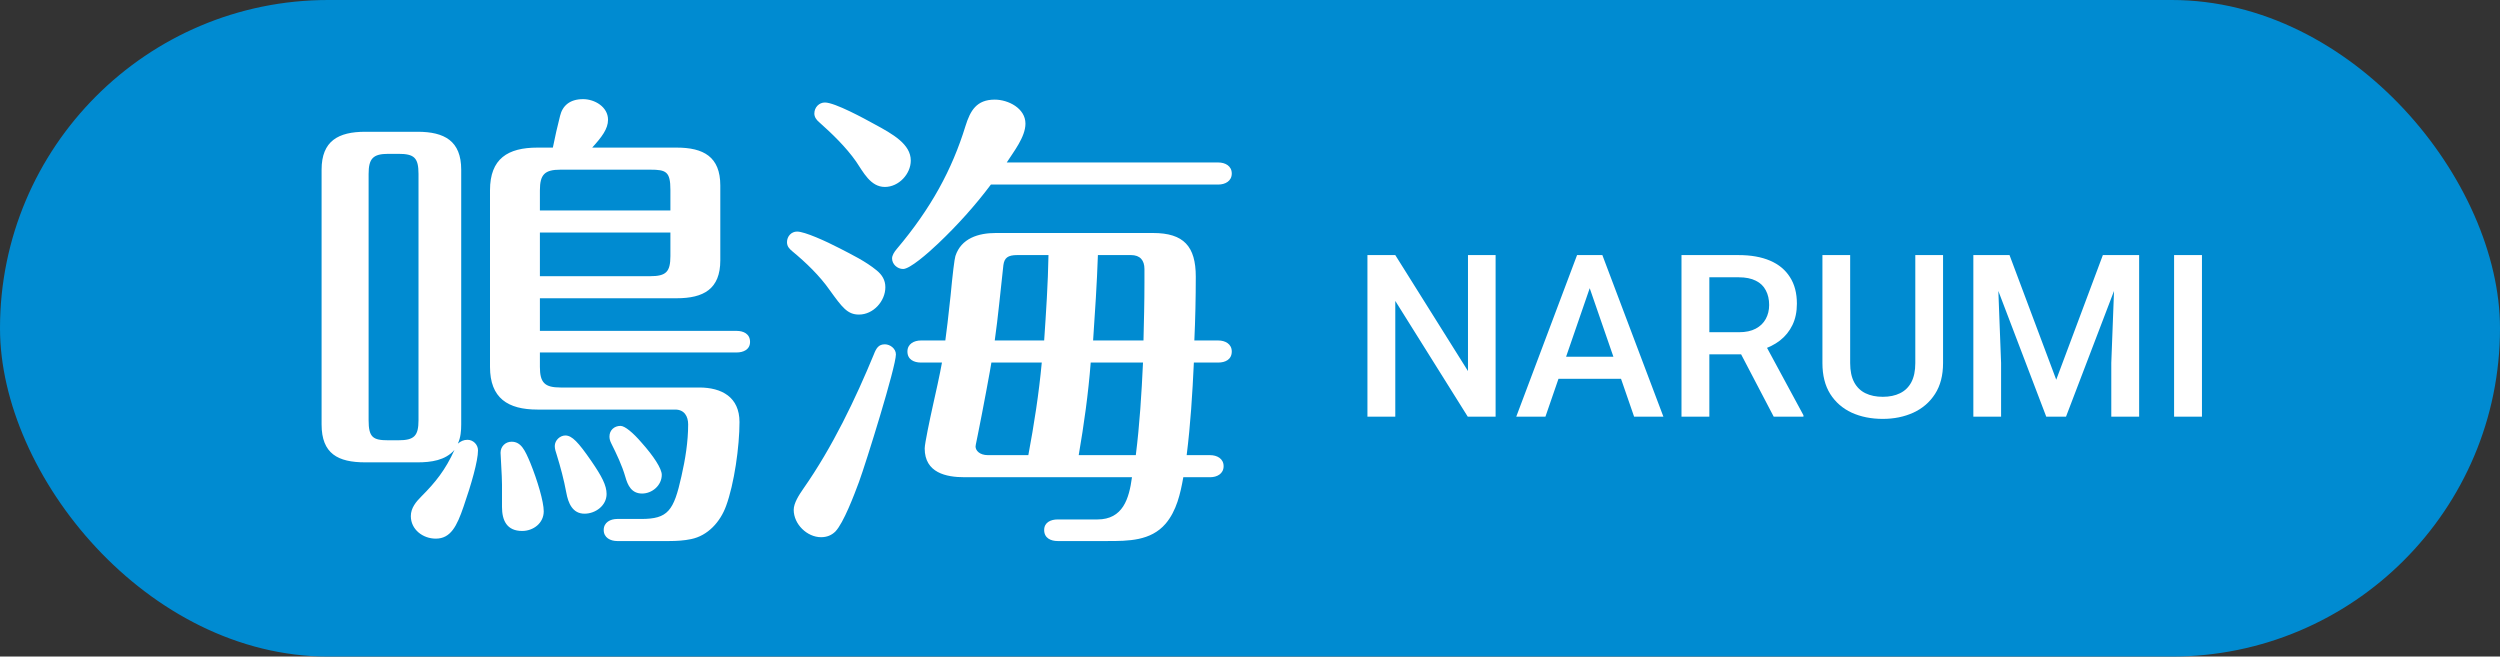
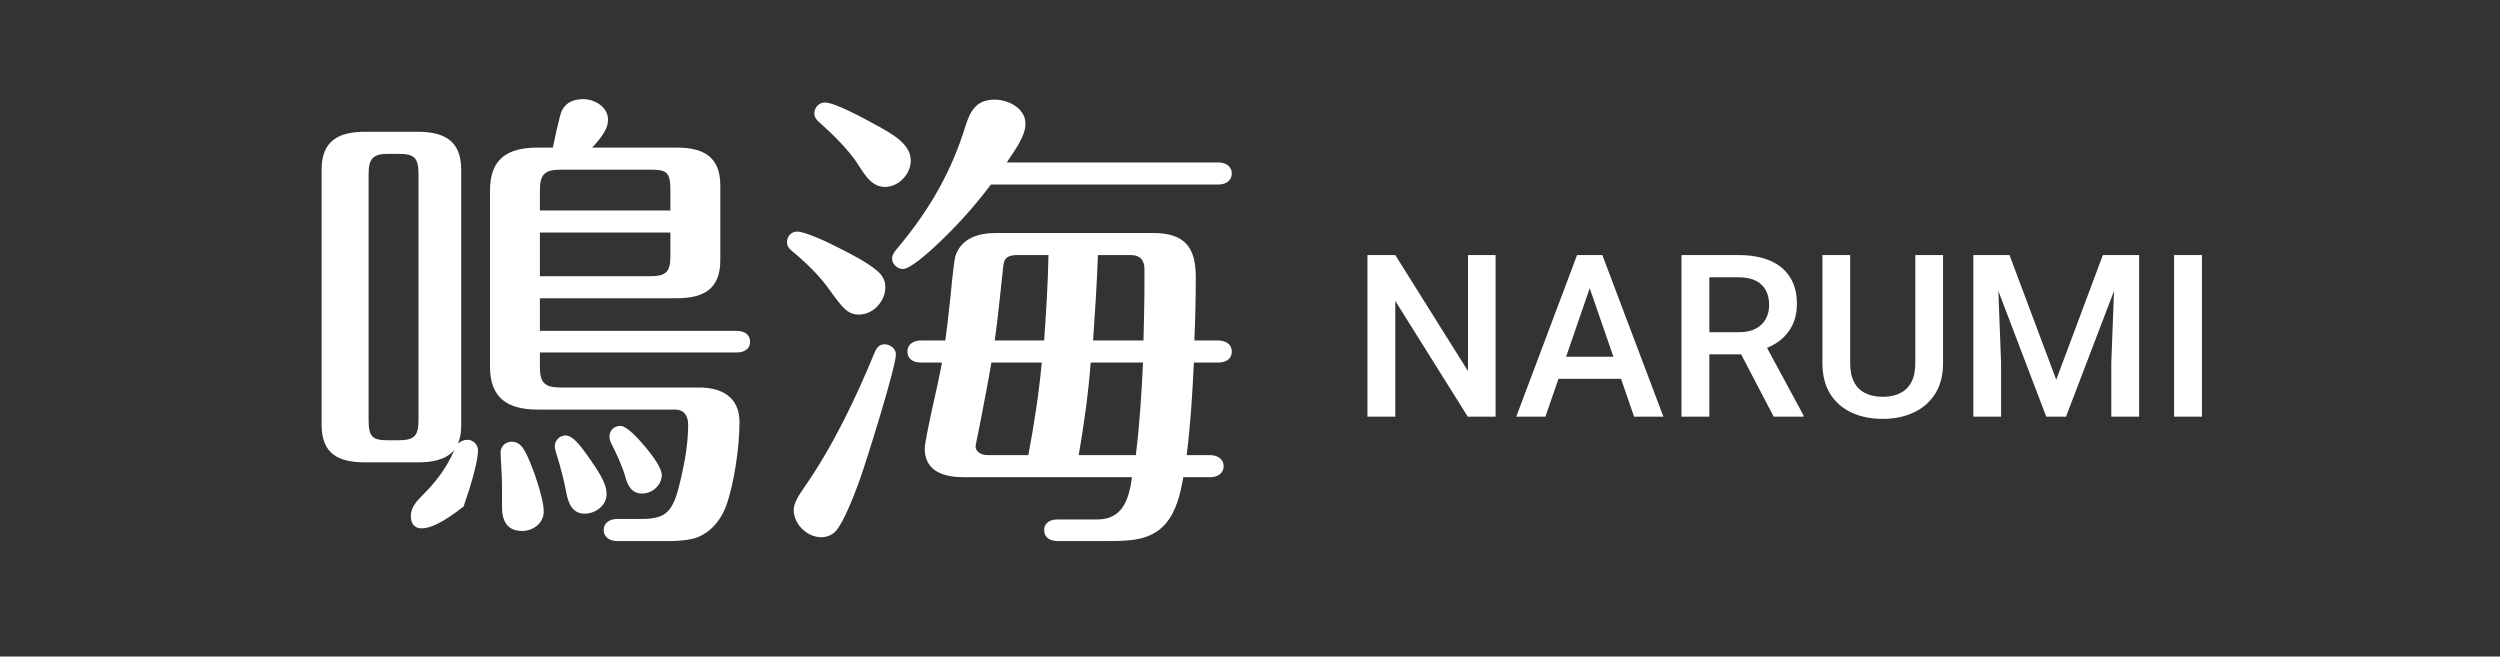
<svg xmlns="http://www.w3.org/2000/svg" width="198" height="52" viewBox="0 0 198 52" fill="none">
  <rect x="0" y="0" width="198" height="52" fill="#333333" stroke="none" />
-   <rect width="198" height="52" rx="26" fill="#008BD1" />
  <path d="M118.452 20.203V33H116.246L110.507 23.833V33H108.301V20.203H110.507L116.264 29.388V20.203H118.452ZM126.222 21.908L122.398 33H120.087L124.903 20.203H126.38L126.222 21.908ZM129.421 33L125.589 21.908L125.422 20.203H126.907L131.741 33H129.421ZM129.236 28.254V30.003H122.275V28.254H129.236ZM133.174 20.203H137.7C138.673 20.203 139.502 20.35 140.188 20.643C140.873 20.936 141.397 21.369 141.761 21.943C142.13 22.512 142.314 23.215 142.314 24.053C142.314 24.691 142.197 25.254 141.963 25.74C141.729 26.227 141.397 26.637 140.97 26.971C140.542 27.299 140.032 27.554 139.44 27.735L138.772 28.061H134.703L134.686 26.311H137.735C138.263 26.311 138.702 26.218 139.054 26.03C139.405 25.843 139.669 25.588 139.845 25.266C140.026 24.938 140.117 24.568 140.117 24.158C140.117 23.713 140.029 23.326 139.854 22.998C139.684 22.664 139.42 22.409 139.062 22.233C138.705 22.052 138.251 21.961 137.7 21.961H135.38V33H133.174V20.203ZM140.478 33L137.472 27.252L139.783 27.243L142.833 32.886V33H140.478ZM151.692 20.203H153.89V28.755C153.89 29.727 153.679 30.542 153.257 31.198C152.835 31.855 152.261 32.35 151.534 32.684C150.813 33.012 150.008 33.176 149.117 33.176C148.197 33.176 147.377 33.012 146.656 32.684C145.936 32.35 145.367 31.855 144.951 31.198C144.541 30.542 144.336 29.727 144.336 28.755V20.203H146.533V28.755C146.533 29.37 146.639 29.877 146.85 30.275C147.061 30.668 147.359 30.958 147.746 31.145C148.133 31.333 148.59 31.427 149.117 31.427C149.645 31.427 150.099 31.333 150.479 31.145C150.866 30.958 151.165 30.668 151.376 30.275C151.587 29.877 151.692 29.37 151.692 28.755V20.203ZM157.186 20.203H159.154L162.854 30.073L166.546 20.203H168.515L163.628 33H162.063L157.186 20.203ZM156.289 20.203H158.161L158.486 28.746V33H156.289V20.203ZM167.539 20.203H169.42V33H167.214V28.746L167.539 20.203ZM174.395 20.203V33H172.188V20.203H174.395Z" fill="white" />
-   <path d="M43.786 11.69C43.976 10.74 44.128 10.094 44.356 9.182C44.546 8.384 45.116 7.852 46.18 7.852C47.092 7.852 48.156 8.46 48.156 9.486C48.156 10.208 47.662 10.854 46.902 11.69H53.59C55.718 11.69 57.048 12.412 57.048 14.692V20.62C57.048 22.9 55.718 23.622 53.59 23.622H42.76V26.206H58.34C58.872 26.206 59.404 26.434 59.404 27.08C59.404 27.688 58.872 27.916 58.34 27.916H42.76V29.056C42.76 30.31 43.14 30.69 44.394 30.69H55.376C57.162 30.69 58.568 31.45 58.568 33.426C58.568 35.364 58.15 38.328 57.504 40.076C57.048 41.33 56.06 42.432 54.73 42.698C54.198 42.812 53.59 42.85 53.02 42.85H48.878C48.346 42.85 47.814 42.584 47.814 41.976C47.814 41.368 48.346 41.102 48.878 41.102H50.778C52.906 41.102 53.362 40.456 53.97 37.72C54.274 36.39 54.502 34.984 54.502 33.616C54.502 32.97 54.198 32.438 53.476 32.438H42.57C40.214 32.438 38.808 31.526 38.808 29.056V15.072C38.808 12.564 40.214 11.69 42.57 11.69H43.786ZM36.262 35.136C36.49 34.946 36.718 34.832 37.022 34.832C37.478 34.832 37.858 35.212 37.858 35.668C37.858 36.504 37.326 38.366 36.718 40.114C36.186 41.672 35.692 42.66 34.514 42.66C33.488 42.66 32.538 41.938 32.538 40.874C32.538 40.228 32.956 39.734 33.374 39.316C34.476 38.214 35.274 37.226 35.996 35.63C35.274 36.466 34.134 36.618 33.07 36.618H28.928C26.762 36.618 25.47 35.934 25.47 33.616V13.438C25.47 11.158 26.8 10.436 28.928 10.436H33.07C35.198 10.436 36.528 11.158 36.528 13.438V33.616C36.528 34.11 36.49 34.642 36.262 35.136ZM29.194 13.78V33.274C29.194 34.642 29.536 34.87 30.752 34.87H31.55C32.804 34.87 33.146 34.528 33.146 33.274V13.78C33.146 12.488 32.804 12.184 31.55 12.184H30.752C29.536 12.184 29.194 12.564 29.194 13.78ZM42.76 16.668H53.096V15.034C53.096 13.59 52.754 13.438 51.5 13.438H44.394C43.14 13.438 42.76 13.818 42.76 15.072V16.668ZM53.096 18.416H42.76V21.874H51.5C52.754 21.874 53.096 21.532 53.096 20.278V18.416ZM49.144 33.73C49.486 33.73 50.132 34.262 50.816 35.06C51.766 36.124 52.412 37.112 52.412 37.606C52.412 38.442 51.652 39.088 50.854 39.088C50.018 39.088 49.714 38.442 49.524 37.758C49.258 36.846 48.84 35.972 48.422 35.136C48.308 34.908 48.27 34.756 48.27 34.566C48.27 34.072 48.65 33.73 49.144 33.73ZM44.774 34.49C45.306 34.49 45.8 35.022 46.826 36.504C47.662 37.72 48.042 38.442 48.042 39.126C48.042 40.038 47.168 40.684 46.294 40.684C45.344 40.684 45.002 39.848 44.85 39.012C44.66 37.986 44.394 36.998 44.09 36.01C44.014 35.782 43.938 35.554 43.938 35.326C43.938 34.87 44.356 34.49 44.774 34.49ZM40.518 34.984C41.278 34.984 41.582 35.668 42 36.656C42.57 38.062 43.064 39.734 43.064 40.494C43.064 41.444 42.228 42.052 41.354 42.052C40.138 42.052 39.758 41.216 39.758 40.152C39.758 39.582 39.758 38.936 39.758 38.366C39.758 37.644 39.644 36.162 39.644 35.858C39.644 35.364 40.024 34.984 40.518 34.984ZM79.734 12.868H96.492C97.024 12.868 97.556 13.134 97.556 13.742C97.556 14.35 97.024 14.616 96.492 14.616H78.48C77.226 16.288 75.82 17.846 74.3 19.29C73.464 20.088 72.058 21.304 71.526 21.304C71.07 21.304 70.652 20.924 70.652 20.468C70.652 20.24 70.804 19.974 71.032 19.708C73.73 16.516 75.402 13.438 76.466 9.98C76.846 8.764 77.34 7.89 78.784 7.89C79.848 7.89 81.216 8.574 81.216 9.79C81.216 10.854 80.266 12.032 79.734 12.868ZM72.134 12.716C72.134 13.78 71.184 14.806 70.082 14.806C68.942 14.806 68.372 13.628 67.802 12.792C67.004 11.652 65.902 10.588 64.876 9.676C64.648 9.486 64.496 9.258 64.496 8.992C64.496 8.498 64.876 8.118 65.332 8.118C66.13 8.118 68.486 9.41 69.246 9.828C70.728 10.626 72.134 11.424 72.134 12.716ZM70.12 22.748C70.12 23.85 69.17 24.914 68.03 24.914C67.118 24.914 66.7 24.344 65.712 22.976C64.914 21.836 63.85 20.81 62.748 19.898C62.52 19.708 62.33 19.518 62.33 19.176C62.33 18.72 62.672 18.34 63.128 18.34C63.736 18.34 65.408 19.1 66.51 19.67C67.46 20.164 68.562 20.696 69.436 21.418C69.854 21.76 70.12 22.178 70.12 22.748ZM74.604 28.714H72.932C72.4 28.714 71.868 28.486 71.868 27.84C71.868 27.232 72.4 26.966 72.932 26.966H74.87C74.946 26.434 75.136 24.876 75.288 23.394C75.44 21.76 75.592 20.506 75.668 20.278C76.124 18.872 77.492 18.454 78.86 18.454H91.324C93.756 18.454 94.706 19.518 94.706 21.912C94.706 23.622 94.668 25.294 94.592 26.966H96.492C97.024 26.966 97.556 27.232 97.556 27.84C97.556 28.486 97.024 28.714 96.492 28.714H94.554C94.44 31.184 94.288 33.616 93.984 36.048H95.846C96.378 36.048 96.91 36.314 96.91 36.922C96.91 37.53 96.378 37.796 95.846 37.796H93.718C93.49 39.088 93.186 40.456 92.312 41.482C91.134 42.85 89.348 42.85 87.714 42.85H83.762C83.23 42.85 82.698 42.622 82.698 41.976C82.698 41.368 83.23 41.14 83.762 41.14H86.916C88.93 41.14 89.424 39.506 89.652 37.796H76.39C74.946 37.796 73.236 37.454 73.236 35.516C73.236 35.136 73.654 33.16 73.882 32.134C74.072 31.298 74.452 29.588 74.604 28.714ZM86.574 26.966H90.564C90.602 25.446 90.64 23.926 90.64 22.406V21.304C90.64 20.62 90.298 20.202 89.576 20.202H86.954C86.878 22.444 86.726 24.724 86.574 26.966ZM82.698 26.966C82.85 24.724 83.002 22.444 83.04 20.202H80.57C79.81 20.202 79.544 20.43 79.468 21C79.24 23.014 79.05 25.104 78.784 26.966H82.698ZM62.862 40.38C62.862 39.848 63.28 39.202 63.622 38.708C65.94 35.402 67.764 31.564 69.208 28.068C69.398 27.574 69.588 27.27 70.082 27.27C70.5 27.27 70.956 27.612 70.956 28.068C70.956 29.056 68.6 36.618 68.03 38.176C67.65 39.202 66.814 41.406 66.168 42.09C65.864 42.394 65.484 42.546 65.028 42.546C63.926 42.546 62.862 41.52 62.862 40.38ZM86.384 28.714C86.194 31.184 85.852 33.616 85.434 36.048H89.956C90.26 33.616 90.412 31.184 90.526 28.714H86.384ZM82.508 28.714H78.518C78.48 29.018 77.834 32.514 77.454 34.376C77.264 35.288 77.264 35.326 77.264 35.364C77.264 35.668 77.568 36.048 78.252 36.048H81.444C81.9 33.616 82.28 31.184 82.508 28.714Z" fill="white" />
+   <path d="M43.786 11.69C43.976 10.74 44.128 10.094 44.356 9.182C44.546 8.384 45.116 7.852 46.18 7.852C47.092 7.852 48.156 8.46 48.156 9.486C48.156 10.208 47.662 10.854 46.902 11.69H53.59C55.718 11.69 57.048 12.412 57.048 14.692V20.62C57.048 22.9 55.718 23.622 53.59 23.622H42.76V26.206H58.34C58.872 26.206 59.404 26.434 59.404 27.08C59.404 27.688 58.872 27.916 58.34 27.916H42.76V29.056C42.76 30.31 43.14 30.69 44.394 30.69H55.376C57.162 30.69 58.568 31.45 58.568 33.426C58.568 35.364 58.15 38.328 57.504 40.076C57.048 41.33 56.06 42.432 54.73 42.698C54.198 42.812 53.59 42.85 53.02 42.85H48.878C48.346 42.85 47.814 42.584 47.814 41.976C47.814 41.368 48.346 41.102 48.878 41.102H50.778C52.906 41.102 53.362 40.456 53.97 37.72C54.274 36.39 54.502 34.984 54.502 33.616C54.502 32.97 54.198 32.438 53.476 32.438H42.57C40.214 32.438 38.808 31.526 38.808 29.056V15.072C38.808 12.564 40.214 11.69 42.57 11.69H43.786ZM36.262 35.136C36.49 34.946 36.718 34.832 37.022 34.832C37.478 34.832 37.858 35.212 37.858 35.668C37.858 36.504 37.326 38.366 36.718 40.114C33.488 42.66 32.538 41.938 32.538 40.874C32.538 40.228 32.956 39.734 33.374 39.316C34.476 38.214 35.274 37.226 35.996 35.63C35.274 36.466 34.134 36.618 33.07 36.618H28.928C26.762 36.618 25.47 35.934 25.47 33.616V13.438C25.47 11.158 26.8 10.436 28.928 10.436H33.07C35.198 10.436 36.528 11.158 36.528 13.438V33.616C36.528 34.11 36.49 34.642 36.262 35.136ZM29.194 13.78V33.274C29.194 34.642 29.536 34.87 30.752 34.87H31.55C32.804 34.87 33.146 34.528 33.146 33.274V13.78C33.146 12.488 32.804 12.184 31.55 12.184H30.752C29.536 12.184 29.194 12.564 29.194 13.78ZM42.76 16.668H53.096V15.034C53.096 13.59 52.754 13.438 51.5 13.438H44.394C43.14 13.438 42.76 13.818 42.76 15.072V16.668ZM53.096 18.416H42.76V21.874H51.5C52.754 21.874 53.096 21.532 53.096 20.278V18.416ZM49.144 33.73C49.486 33.73 50.132 34.262 50.816 35.06C51.766 36.124 52.412 37.112 52.412 37.606C52.412 38.442 51.652 39.088 50.854 39.088C50.018 39.088 49.714 38.442 49.524 37.758C49.258 36.846 48.84 35.972 48.422 35.136C48.308 34.908 48.27 34.756 48.27 34.566C48.27 34.072 48.65 33.73 49.144 33.73ZM44.774 34.49C45.306 34.49 45.8 35.022 46.826 36.504C47.662 37.72 48.042 38.442 48.042 39.126C48.042 40.038 47.168 40.684 46.294 40.684C45.344 40.684 45.002 39.848 44.85 39.012C44.66 37.986 44.394 36.998 44.09 36.01C44.014 35.782 43.938 35.554 43.938 35.326C43.938 34.87 44.356 34.49 44.774 34.49ZM40.518 34.984C41.278 34.984 41.582 35.668 42 36.656C42.57 38.062 43.064 39.734 43.064 40.494C43.064 41.444 42.228 42.052 41.354 42.052C40.138 42.052 39.758 41.216 39.758 40.152C39.758 39.582 39.758 38.936 39.758 38.366C39.758 37.644 39.644 36.162 39.644 35.858C39.644 35.364 40.024 34.984 40.518 34.984ZM79.734 12.868H96.492C97.024 12.868 97.556 13.134 97.556 13.742C97.556 14.35 97.024 14.616 96.492 14.616H78.48C77.226 16.288 75.82 17.846 74.3 19.29C73.464 20.088 72.058 21.304 71.526 21.304C71.07 21.304 70.652 20.924 70.652 20.468C70.652 20.24 70.804 19.974 71.032 19.708C73.73 16.516 75.402 13.438 76.466 9.98C76.846 8.764 77.34 7.89 78.784 7.89C79.848 7.89 81.216 8.574 81.216 9.79C81.216 10.854 80.266 12.032 79.734 12.868ZM72.134 12.716C72.134 13.78 71.184 14.806 70.082 14.806C68.942 14.806 68.372 13.628 67.802 12.792C67.004 11.652 65.902 10.588 64.876 9.676C64.648 9.486 64.496 9.258 64.496 8.992C64.496 8.498 64.876 8.118 65.332 8.118C66.13 8.118 68.486 9.41 69.246 9.828C70.728 10.626 72.134 11.424 72.134 12.716ZM70.12 22.748C70.12 23.85 69.17 24.914 68.03 24.914C67.118 24.914 66.7 24.344 65.712 22.976C64.914 21.836 63.85 20.81 62.748 19.898C62.52 19.708 62.33 19.518 62.33 19.176C62.33 18.72 62.672 18.34 63.128 18.34C63.736 18.34 65.408 19.1 66.51 19.67C67.46 20.164 68.562 20.696 69.436 21.418C69.854 21.76 70.12 22.178 70.12 22.748ZM74.604 28.714H72.932C72.4 28.714 71.868 28.486 71.868 27.84C71.868 27.232 72.4 26.966 72.932 26.966H74.87C74.946 26.434 75.136 24.876 75.288 23.394C75.44 21.76 75.592 20.506 75.668 20.278C76.124 18.872 77.492 18.454 78.86 18.454H91.324C93.756 18.454 94.706 19.518 94.706 21.912C94.706 23.622 94.668 25.294 94.592 26.966H96.492C97.024 26.966 97.556 27.232 97.556 27.84C97.556 28.486 97.024 28.714 96.492 28.714H94.554C94.44 31.184 94.288 33.616 93.984 36.048H95.846C96.378 36.048 96.91 36.314 96.91 36.922C96.91 37.53 96.378 37.796 95.846 37.796H93.718C93.49 39.088 93.186 40.456 92.312 41.482C91.134 42.85 89.348 42.85 87.714 42.85H83.762C83.23 42.85 82.698 42.622 82.698 41.976C82.698 41.368 83.23 41.14 83.762 41.14H86.916C88.93 41.14 89.424 39.506 89.652 37.796H76.39C74.946 37.796 73.236 37.454 73.236 35.516C73.236 35.136 73.654 33.16 73.882 32.134C74.072 31.298 74.452 29.588 74.604 28.714ZM86.574 26.966H90.564C90.602 25.446 90.64 23.926 90.64 22.406V21.304C90.64 20.62 90.298 20.202 89.576 20.202H86.954C86.878 22.444 86.726 24.724 86.574 26.966ZM82.698 26.966C82.85 24.724 83.002 22.444 83.04 20.202H80.57C79.81 20.202 79.544 20.43 79.468 21C79.24 23.014 79.05 25.104 78.784 26.966H82.698ZM62.862 40.38C62.862 39.848 63.28 39.202 63.622 38.708C65.94 35.402 67.764 31.564 69.208 28.068C69.398 27.574 69.588 27.27 70.082 27.27C70.5 27.27 70.956 27.612 70.956 28.068C70.956 29.056 68.6 36.618 68.03 38.176C67.65 39.202 66.814 41.406 66.168 42.09C65.864 42.394 65.484 42.546 65.028 42.546C63.926 42.546 62.862 41.52 62.862 40.38ZM86.384 28.714C86.194 31.184 85.852 33.616 85.434 36.048H89.956C90.26 33.616 90.412 31.184 90.526 28.714H86.384ZM82.508 28.714H78.518C78.48 29.018 77.834 32.514 77.454 34.376C77.264 35.288 77.264 35.326 77.264 35.364C77.264 35.668 77.568 36.048 78.252 36.048H81.444C81.9 33.616 82.28 31.184 82.508 28.714Z" fill="white" />
</svg>